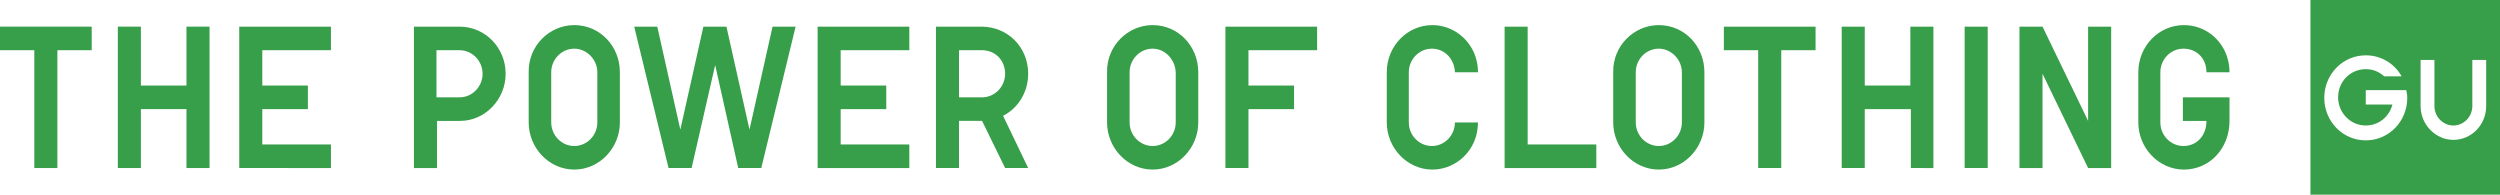
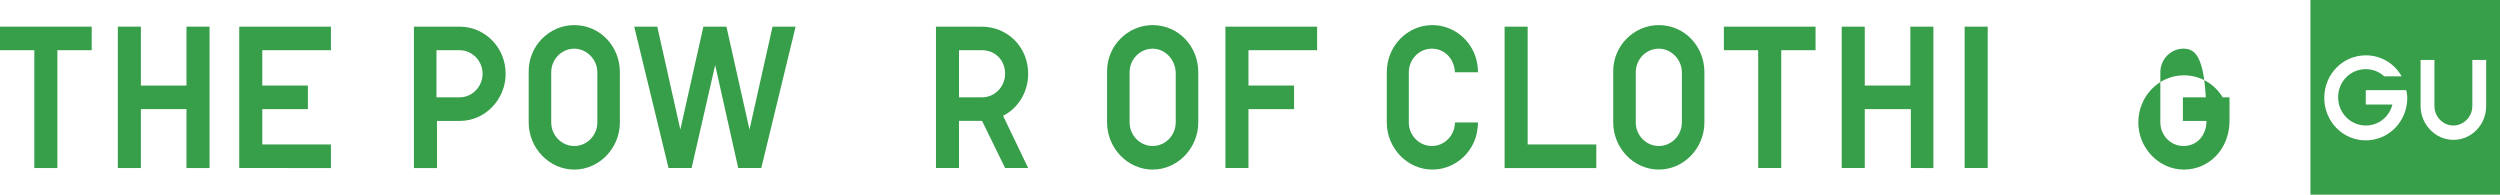
<svg xmlns="http://www.w3.org/2000/svg" version="1.1" id="レイヤー_1" x="0px" y="0px" viewBox="0 0 488 38" style="enable-background:new 0 0 488 38;" xml:space="preserve">
  <style type="text/css">
	.st0{fill:#379E49;}
</style>
  <g>
    <g>
      <path class="st0" d="M17.9,9.8h-6.7v23H6.7v-23H0V5.2h17.9V9.8z" />
      <path class="st0" d="M27.5,16.7h8.9V5.2h4.5v27.6h-4.5V21.3h-8.9v11.5H23V5.2h4.5V16.7z" />
      <path class="st0" d="M51.2,16.7h8.9v4.6h-8.9v6.9h13.4v4.6H46.7V5.2h17.9v4.6H51.2V16.7z" />
      <path class="st0" d="M98.7,14.4c0,5-4,9.2-8.9,9.2h-4.5v9.2h-4.5V5.2h8.9C94.7,5.2,98.7,9.3,98.7,14.4z M94.2,14.4    c0-2.5-2-4.6-4.5-4.6h-4.5V19h4.5C92.2,19,94.2,16.9,94.2,14.4z" />
      <path class="st0" d="M112.1,4.9c5,0,8.9,4.1,8.9,9.2v9.8c0,5-4,9.2-8.9,9.2s-8.9-4.2-8.9-9.2v-9.8C103.1,9,107.2,4.9,112.1,4.9z     M112.1,9.5c-2.5,0-4.5,2.1-4.5,4.6v9.8c0,2.5,2,4.6,4.5,4.6s4.5-2.1,4.5-4.6v-9.8C116.6,11.6,114.5,9.5,112.1,9.5z" />
      <path class="st0" d="M132.8,25.3l4.5-20.1h4.5l4.5,20.1l4.5-20.1h4.5l-6.7,27.6h-4.5l-4.5-20.1L135,32.8h-4.5l-6.7-27.6h4.5    L132.8,25.3z" />
-       <path class="st0" d="M164.1,16.7h8.9v4.6h-8.9v6.9h13.4v4.6h-17.9V5.2h17.9v4.6h-13.4V16.7z" />
      <path class="st0" d="M200.7,14.4c0,3.5-1.9,6.7-4.9,8.2l4.9,10.2h-4.5l-4.5-9.2h-4.5v9.2h-4.5V5.2h8.9    C196.6,5.2,200.7,9.1,200.7,14.4z M196.2,14.4c0-2.7-2-4.6-4.5-4.6h-4.5V19h4.5C194.2,19,196.2,16.9,196.2,14.4z" />
      <path class="st0" d="M225,4.9c5,0,8.9,4.1,8.9,9.2v9.8c0,5-4,9.2-8.9,9.2s-8.9-4.2-8.9-9.2v-9.8C216,9,220.1,4.9,225,4.9z     M225,9.5c-2.5,0-4.5,2.1-4.5,4.6v9.8c0,2.5,2,4.6,4.5,4.6s4.5-2.1,4.5-4.6v-9.8C229.4,11.6,227.4,9.5,225,9.5z" />
      <path class="st0" d="M257.1,9.8h-13.4v6.9h8.9v4.6h-8.9v11.5h-4.5V5.2h17.9V9.8z" />
      <path class="st0" d="M279.5,9.5c-2.5,0-4.5,2.1-4.5,4.6v9.8c0,2.5,2,4.6,4.5,4.6s4.5-2.1,4.5-4.6h4.5c0,0.6-0.1,1.6-0.3,2.4    c-1,4-4.6,6.8-8.6,6.8c-4.9,0-8.9-4.2-8.9-9.2v-9.8c0-5.1,4-9.2,8.9-9.2c4,0,7.6,2.8,8.6,6.8c0.2,0.8,0.3,1.6,0.3,2.4H284    C283.9,11.5,282,9.5,279.5,9.5z" />
      <path class="st0" d="M298.2,28.2h13.4v4.6h-17.9V5.2h4.5V28.2z" />
      <path class="st0" d="M323.8,4.9c5,0,8.9,4.1,8.9,9.2v9.8c0,5-4,9.2-8.9,9.2s-8.9-4.2-8.9-9.2v-9.8C314.8,9,318.9,4.9,323.8,4.9z     M323.8,9.5c-2.5,0-4.5,2.1-4.5,4.6v9.8c0,2.5,2,4.6,4.5,4.6s4.5-2.1,4.5-4.6v-9.8C328.3,11.6,326.2,9.5,323.8,9.5z" />
      <path class="st0" d="M354.4,9.8h-6.7v23h-4.5v-23h-6.7V5.2h17.9L354.4,9.8L354.4,9.8z" />
      <path class="st0" d="M364,16.7h8.9V5.2h4.5v27.6H373V21.3h-9v11.5h-4.5V5.2h4.5V16.7z" />
      <path class="st0" d="M388,32.8h-4.5V5.2h4.5V32.8z" />
-       <path class="st0" d="M407.6,23.6V5.2h4.5v27.6h-4.5l-8.9-18.4v18.4h-4.5V5.2h4.5L407.6,23.6z" />
-       <path class="st0" d="M426.2,9.5c-2.5,0-4.5,2.1-4.5,4.6v9.8c0,2.5,2,4.6,4.5,4.6c2.6,0,4.5-2,4.5-4.9h-4.6V19h9.1v4.6    c0,5.4-3.9,9.5-8.9,9.5c-4.9,0-8.9-4.2-8.9-9.2v-9.8c0-5.1,4-9.2,8.9-9.2c4.1,0,7.6,2.8,8.6,6.8c0.2,0.8,0.3,1.7,0.3,2.4h-4.5    C430.7,11.4,428.8,9.5,426.2,9.5z" />
+       <path class="st0" d="M426.2,9.5c-2.5,0-4.5,2.1-4.5,4.6v9.8c0,2.5,2,4.6,4.5,4.6c2.6,0,4.5-2,4.5-4.9h-4.6V19h9.1v4.6    c0,5.4-3.9,9.5-8.9,9.5c-4.9,0-8.9-4.2-8.9-9.2c0-5.1,4-9.2,8.9-9.2c4.1,0,7.6,2.8,8.6,6.8c0.2,0.8,0.3,1.7,0.3,2.4h-4.5    C430.7,11.4,428.8,9.5,426.2,9.5z" />
    </g>
    <path class="st0" d="M451,0v38h37V0H451z M461.8,27.4c-4.5,0-8.1-3.7-8.1-8.3c0-4.6,3.6-8.3,8.1-8.3c3,0,5.6,1.6,7,4.1h-3.4   c-1-0.9-2.2-1.4-3.6-1.4c-3,0-5.4,2.4-5.4,5.5c0,3,2.4,5.5,5.4,5.5c2.5,0,4.6-1.7,5.2-4.1h-5.2v-2.8h7.9c0.1,0.5,0.2,0.9,0.2,1.5   C469.9,23.7,466.3,27.4,461.8,27.4z M485.3,20.7c0,3.7-2.9,6.6-6.4,6.6s-6.4-3-6.4-6.6v-9h2.7v9c0,2.1,1.7,3.8,3.7,3.8   s3.7-1.7,3.7-3.8v-9h2.7V20.7z" />
  </g>
</svg>